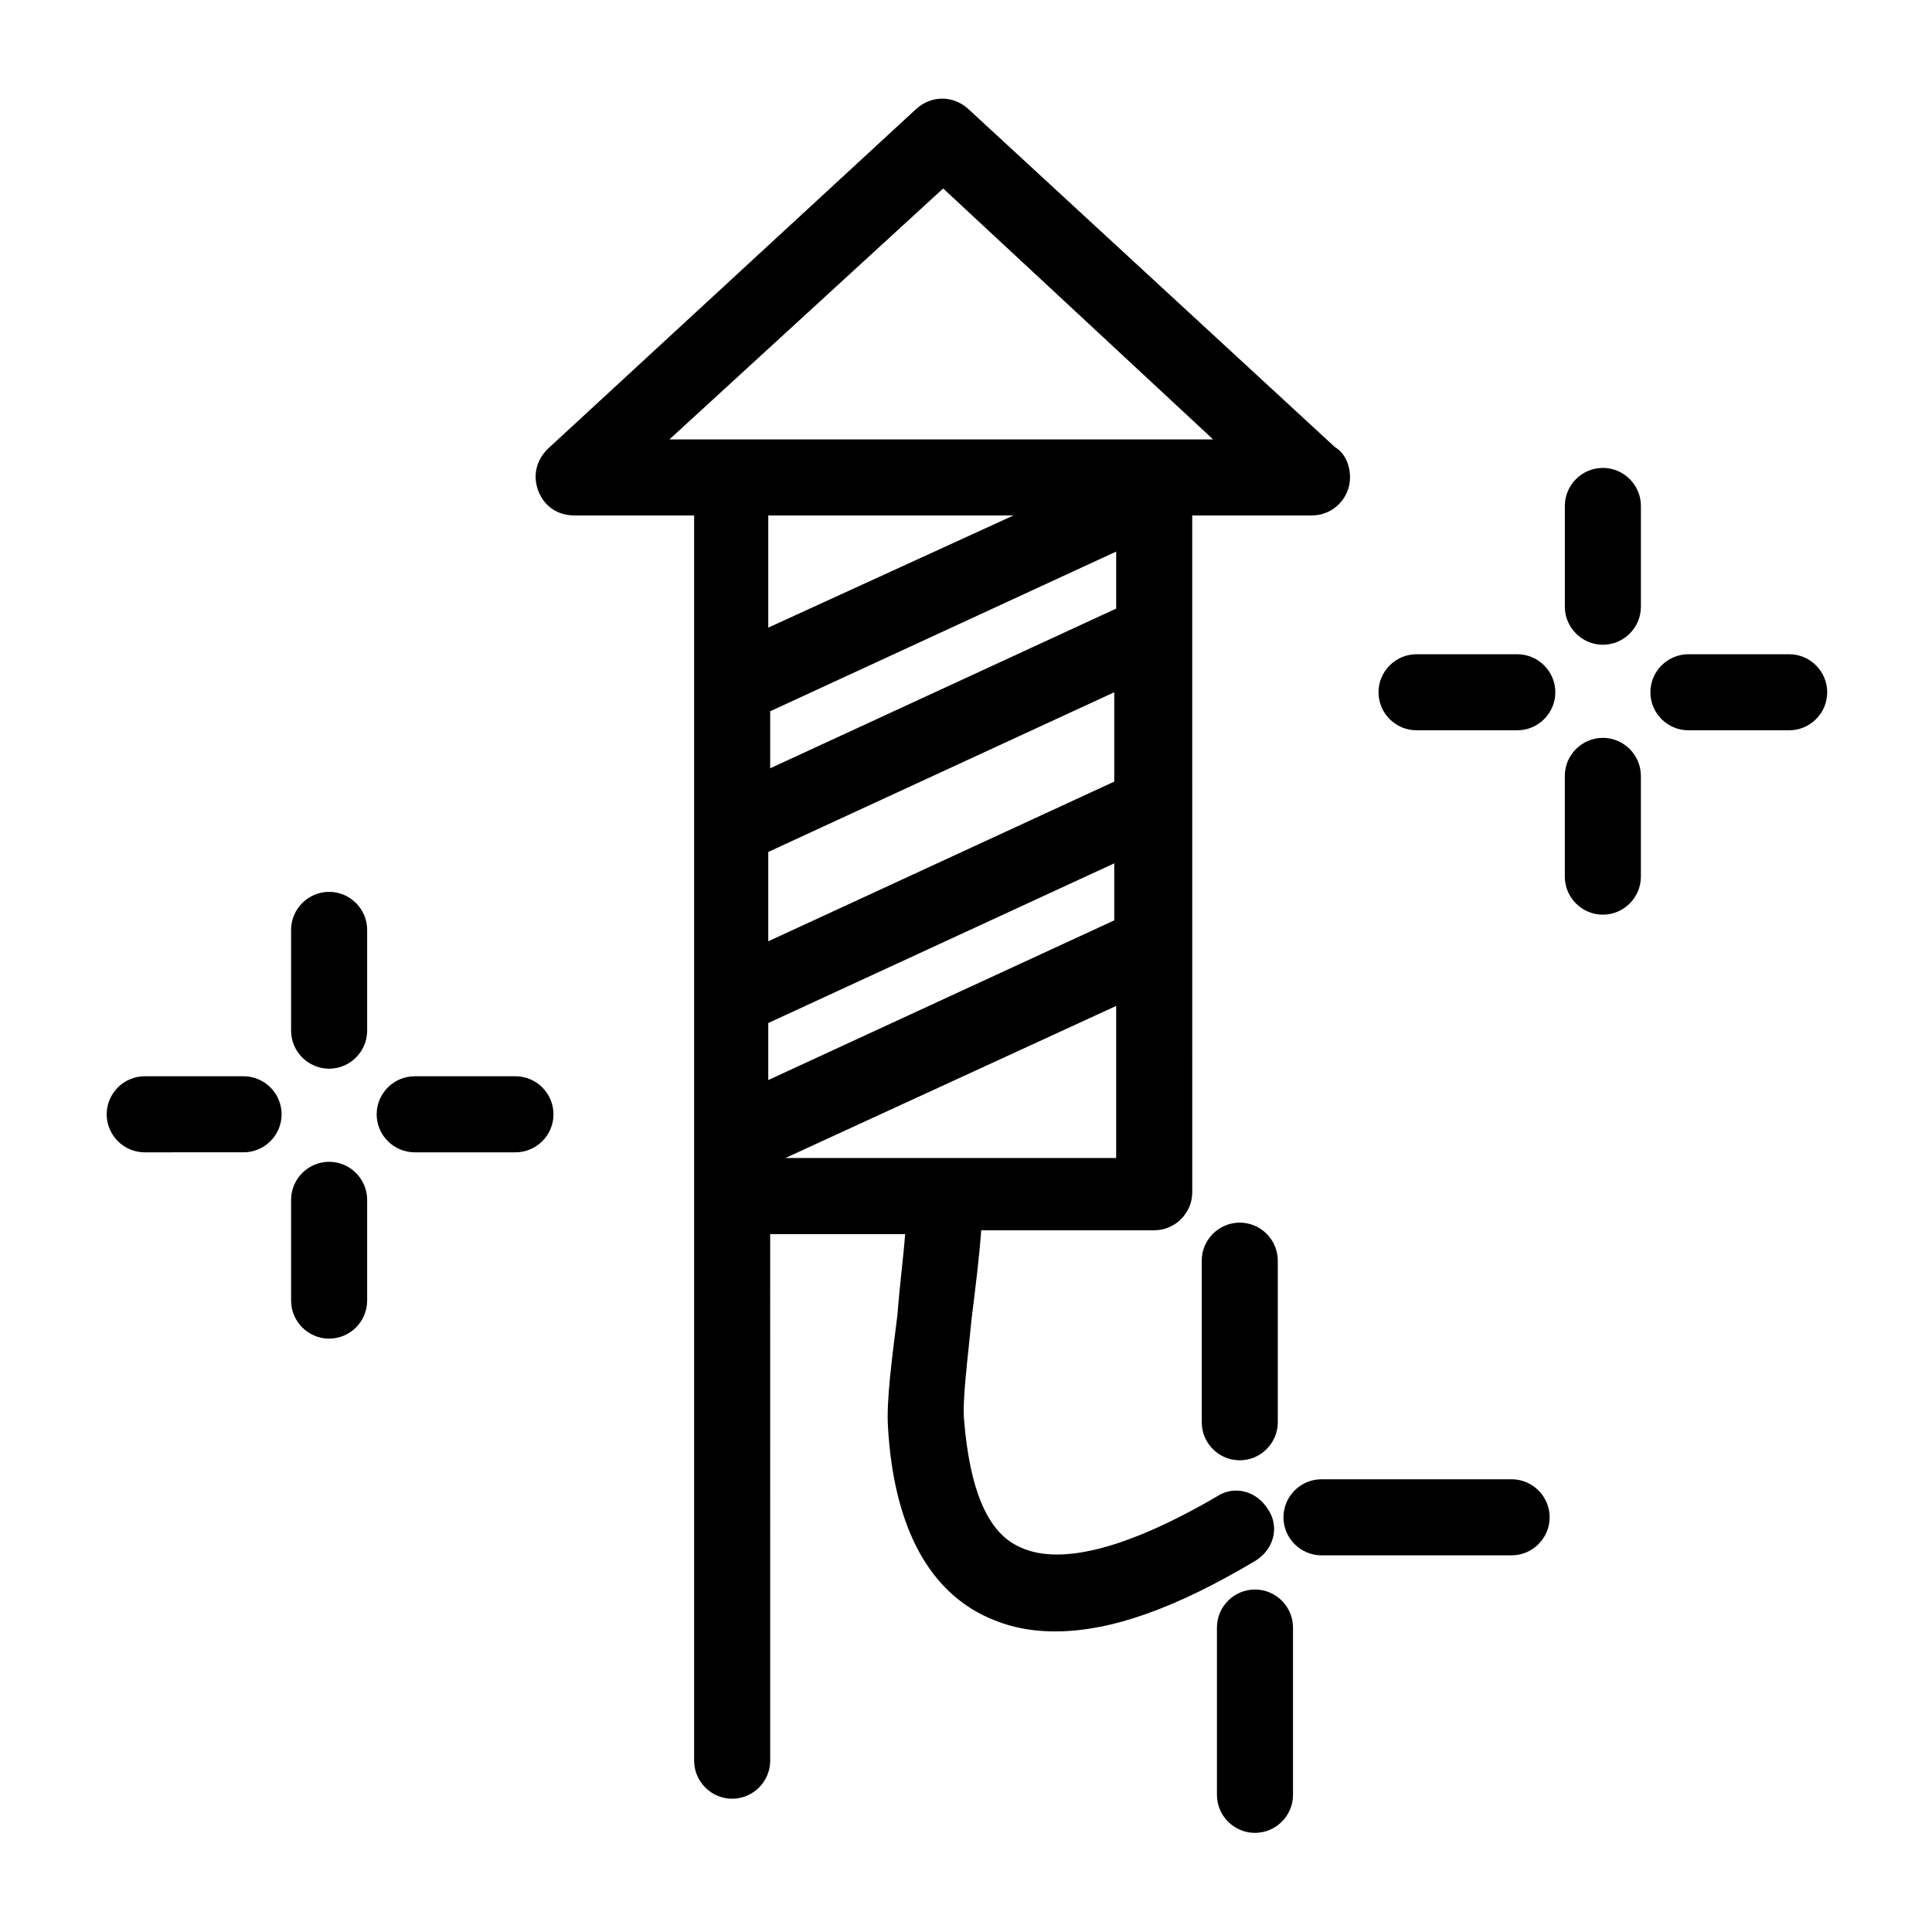
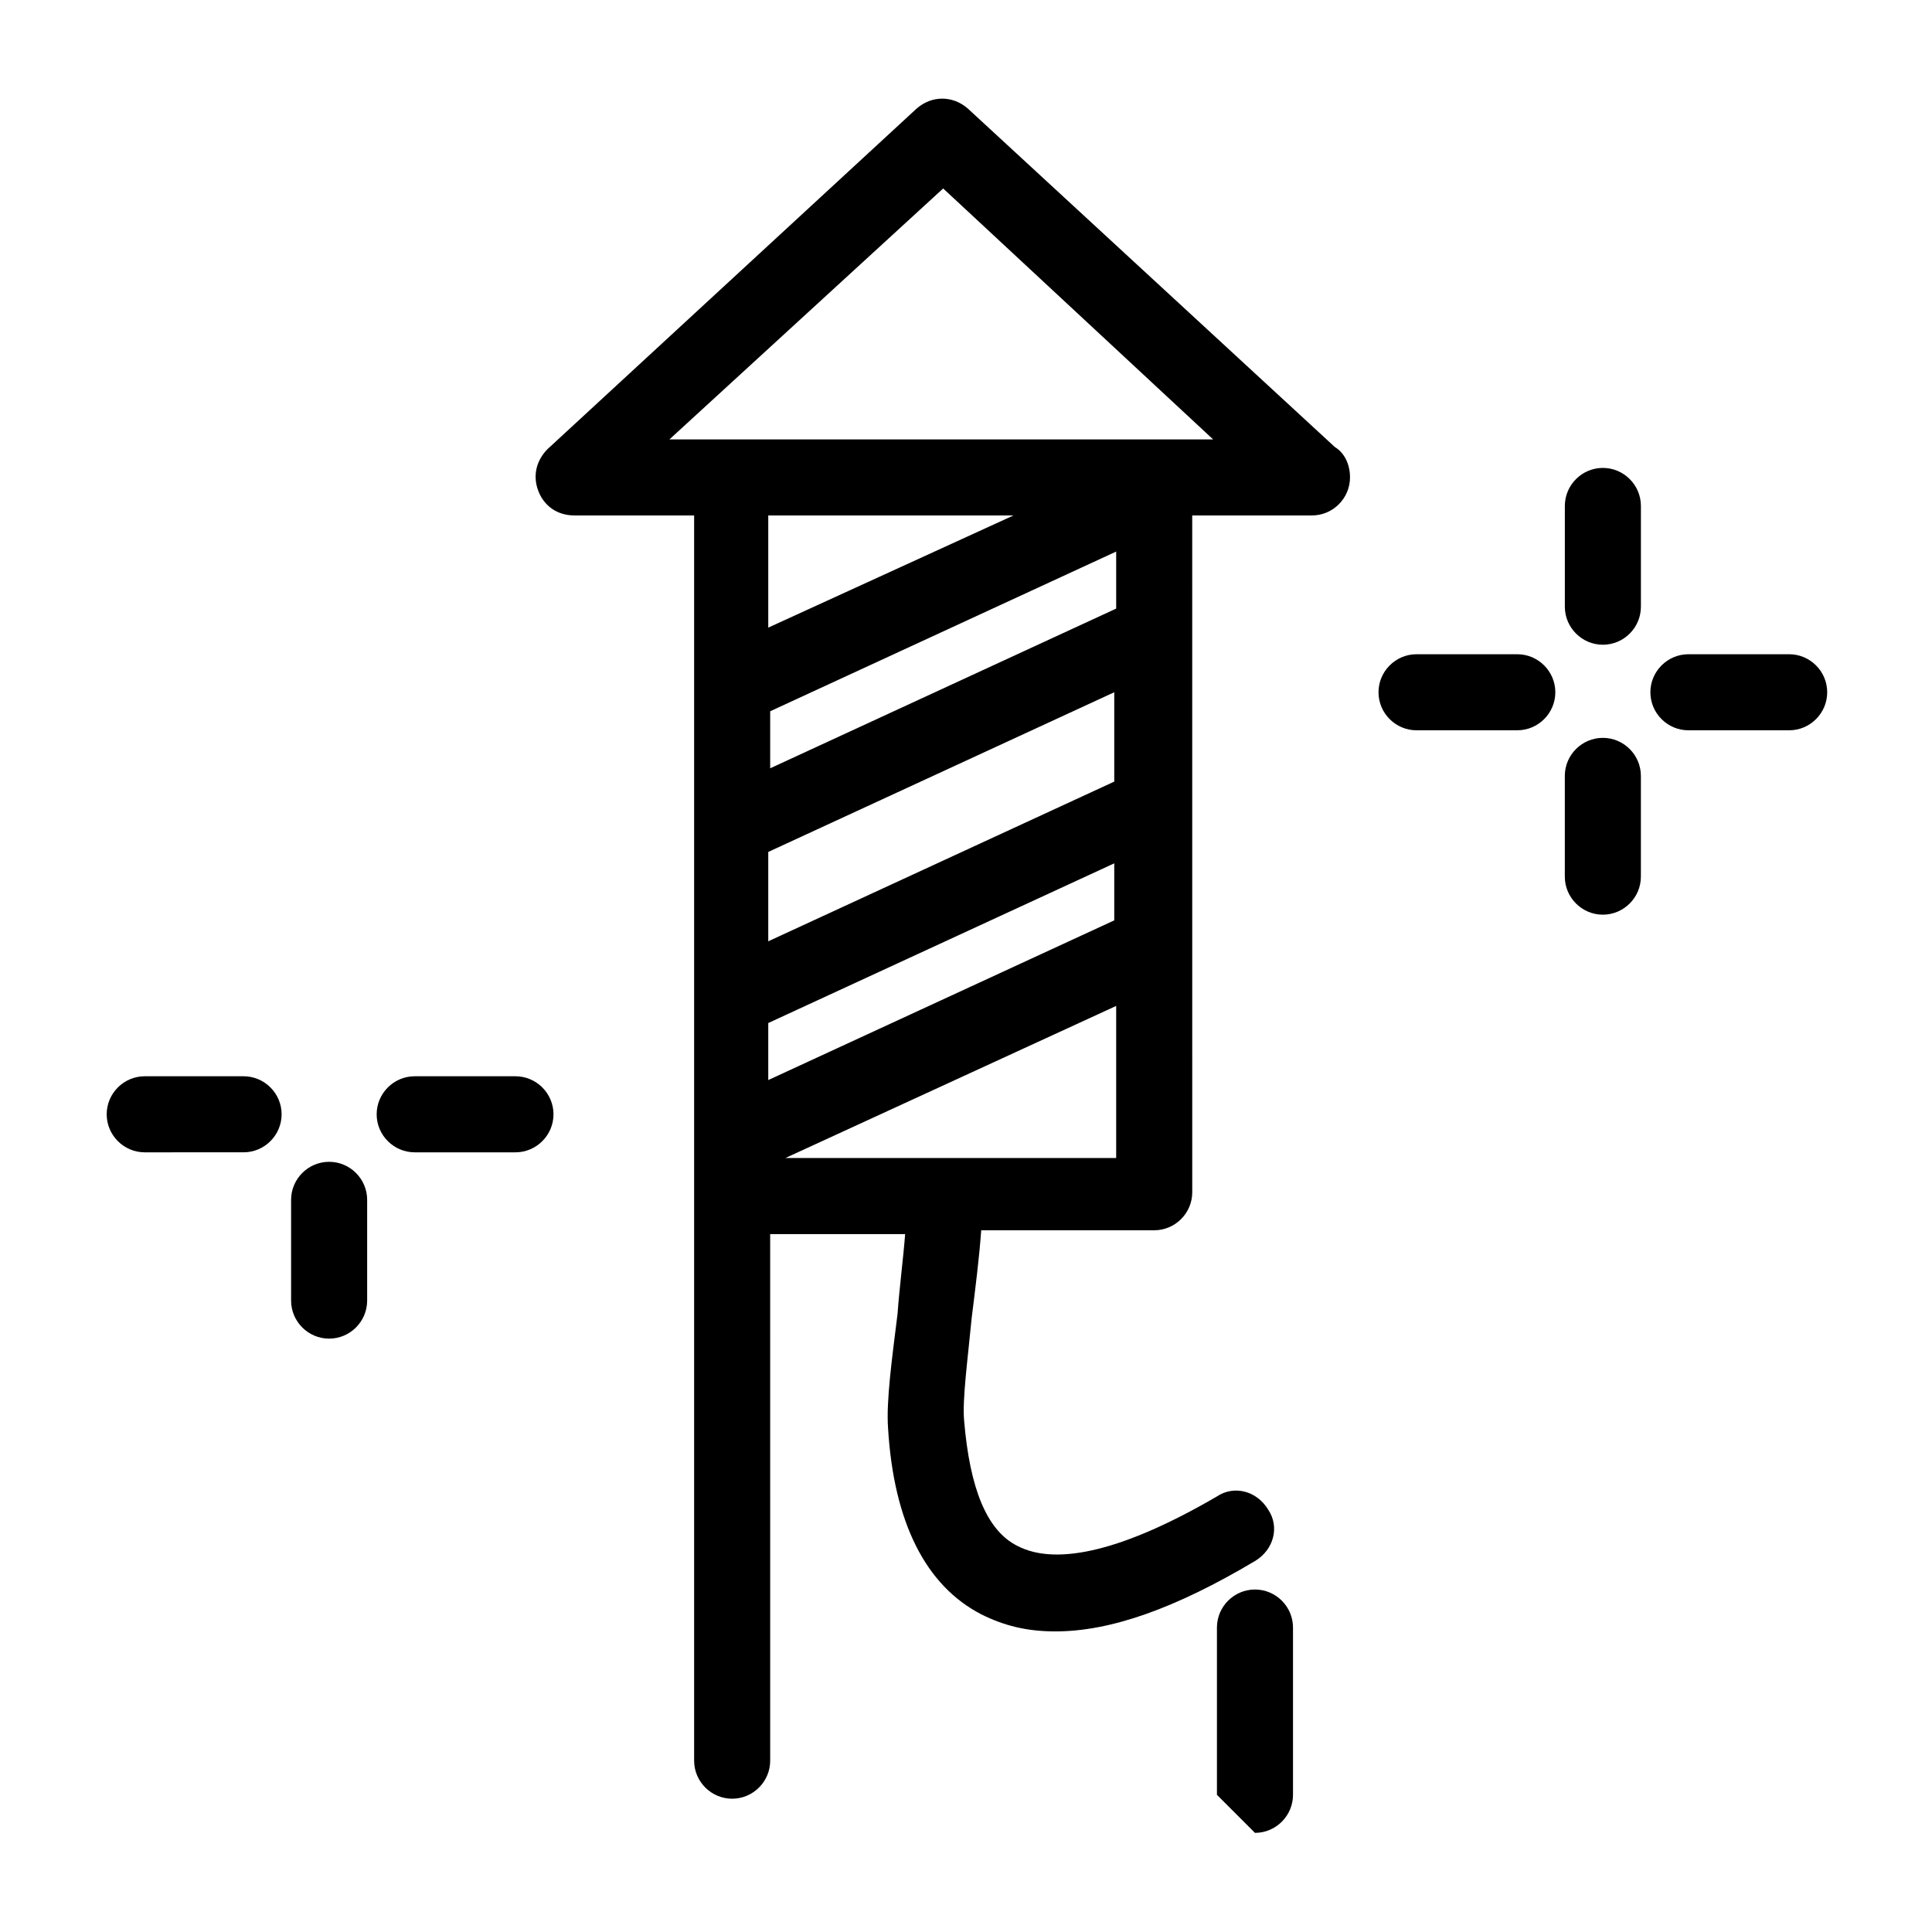
<svg xmlns="http://www.w3.org/2000/svg" fill="#000000" width="800px" height="800px" version="1.1" viewBox="144 144 512 512">
  <g>
    <path d="m379.34 522.43c1.512 25.191 10.078 41.816 24.688 49.375 6.047 3.023 12.09 4.535 19.648 4.535 14.609 0 31.738-6.047 52.898-18.641 5.039-3.023 6.551-9.07 3.527-13.602-3.023-5.039-9.07-6.551-13.602-3.527-24.184 14.105-42.32 18.641-52.898 13.098-8.062-4.031-12.594-15.113-14.105-33.25-0.504-5.543 1.008-16.625 2.016-27.207 1.008-8.062 2.016-16.121 2.519-23.176h45.848c5.543 0 10.078-4.535 10.078-10.078l-0.008-179.36h31.738c5.543 0 10.078-4.535 10.078-10.078 0-3.527-1.512-6.551-4.031-8.062l-97.234-89.672c-4.031-3.527-9.574-3.527-13.602 0l-97.742 90.18c-3.023 3.023-4.031 7.055-2.519 11.082 1.512 4.031 5.039 6.551 9.574 6.551h31.738v330c0 5.543 4.535 10.078 10.078 10.078s10.078-4.535 10.078-10.078l-0.004-139.55h35.77c-0.504 6.551-1.512 14.105-2.016 21.16-1.508 12.09-3.019 23.176-2.516 30.23zm-27.207-71.543 87.664-40.305v40.305zm-4.535-81.113 91.691-42.32v23.68l-91.691 42.32zm92.199-64.488-91.691 42.32v-15.113l91.691-42.32zm-92.199 111.34v-1.512l91.691-42.32v15.113l-91.691 42.32zm46.352-222.68 71.539 66.5h-14.105-2.016-111.84-2.016-14.105zm18.641 86.652-64.992 29.727v-29.727z" />
-     <path d="m462.47 478.09v42.824c0 5.543 4.535 10.078 10.078 10.078s10.078-4.535 10.078-10.078v-42.824c0-5.543-4.535-10.078-10.078-10.078-5.547 0-10.078 4.535-10.078 10.078z" />
-     <path d="m476.58 629.73c5.543 0 10.078-4.535 10.078-10.078v-44.336c0-5.543-4.535-10.078-10.078-10.078s-10.078 4.535-10.078 10.078v44.336c0 5.547 4.535 10.078 10.078 10.078z" />
-     <path d="m494.21 556.18h50.383c5.543 0 10.078-4.535 10.078-10.078 0-5.543-4.535-10.078-10.078-10.078h-50.383c-5.543 0-10.078 4.535-10.078 10.078 0 5.543 4.535 10.078 10.078 10.078z" />
+     <path d="m476.58 629.73c5.543 0 10.078-4.535 10.078-10.078v-44.336c0-5.543-4.535-10.078-10.078-10.078s-10.078 4.535-10.078 10.078v44.336z" />
    <path d="m558.7 278.08v26.703c0 5.543 4.535 10.078 10.078 10.078 5.543 0 10.078-4.535 10.078-10.078v-26.703c0-5.543-4.535-10.078-10.078-10.078-5.543 0-10.078 4.535-10.078 10.078z" />
    <path d="m578.85 376.32v-26.703c0-5.543-4.535-10.078-10.078-10.078-5.543 0-10.078 4.535-10.078 10.078v26.703c0 5.543 4.535 10.078 10.078 10.078 5.543-0.004 10.078-4.535 10.078-10.078z" />
    <path d="m618.15 317.38h-26.703c-5.543 0-10.078 4.535-10.078 10.078s4.535 10.078 10.078 10.078h26.703c5.543 0 10.078-4.535 10.078-10.078-0.004-5.547-4.535-10.078-10.078-10.078z" />
    <path d="m546.1 317.38h-26.703c-5.543 0-10.078 4.535-10.078 10.078s4.535 10.078 10.078 10.078l26.703-0.004c5.543 0 10.078-4.535 10.078-10.078s-4.535-10.074-10.078-10.074z" />
-     <path d="m241.3 390.43c0-5.543-4.535-10.078-10.078-10.078s-10.078 4.535-10.078 10.078v26.703c0 5.543 4.535 10.078 10.078 10.078s10.078-4.535 10.078-10.078z" />
    <path d="m241.3 461.97c0-5.543-4.535-10.078-10.078-10.078s-10.078 4.535-10.078 10.078v26.703c0 5.543 4.535 10.078 10.078 10.078s10.078-4.535 10.078-10.078z" />
    <path d="m243.82 439.3c0 5.543 4.535 10.078 10.078 10.078h26.703c5.543 0 10.078-4.535 10.078-10.078s-4.535-10.078-10.078-10.078h-26.703c-5.543 0-10.078 4.535-10.078 10.078z" />
    <path d="m218.63 439.3c0-5.543-4.535-10.078-10.078-10.078h-26.199c-5.543 0-10.078 4.535-10.078 10.078s4.535 10.078 10.078 10.078l26.199-0.004c5.543 0 10.078-4.535 10.078-10.074z" />
  </g>
</svg>